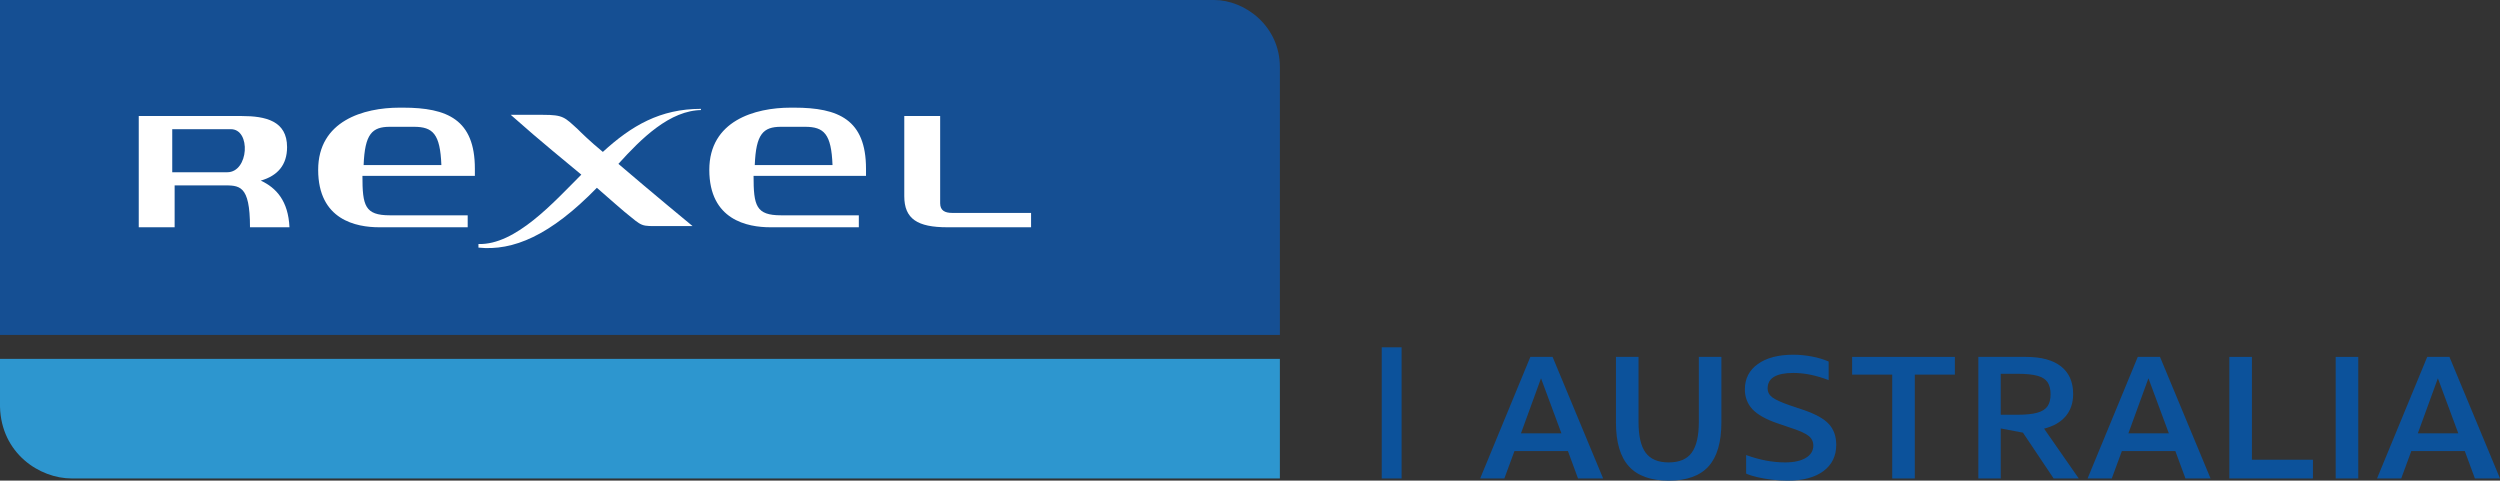
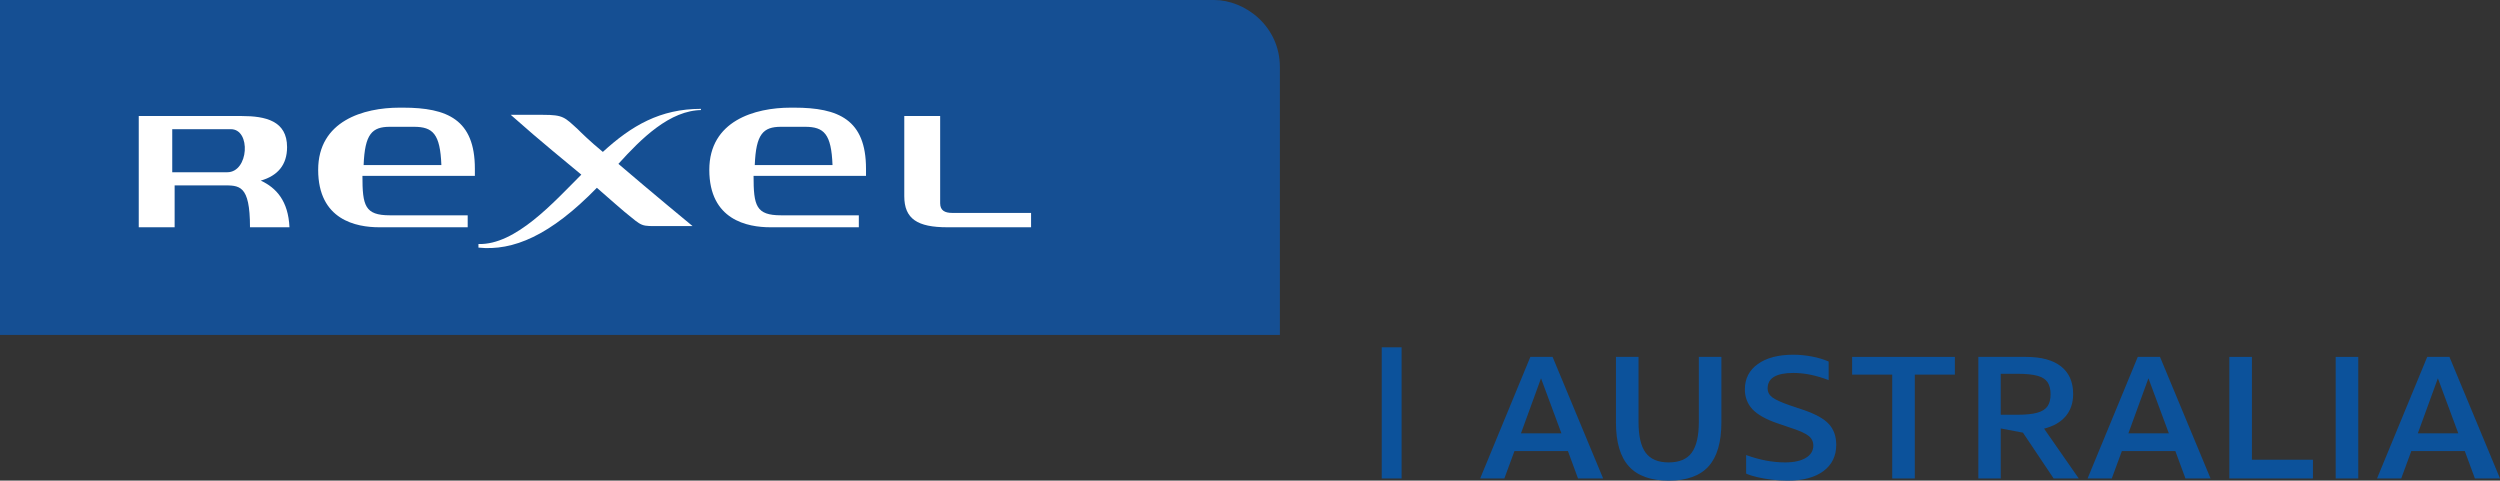
<svg xmlns="http://www.w3.org/2000/svg" id="b" width="650" height="124.964" viewBox="0 0 650 124.964">
  <rect x="0" y="0" width="650" height="124.964" fill="#333333" stroke="none" />
  <defs>
    <style>.e{fill:#fff;}.f{fill:#154f93;}.g{fill:#0c529b;}.h{fill:#2d96cf;}</style>
  </defs>
  <g id="c">
-     <path class="f" d="M332.766,17.416c0-10.574-9.019-17.416-17.105-17.416H0v87.079h332.766V17.416Z" />
-     <path class="h" d="M0,105.739c.311,12.129,10.263,18.66,18.66,18.66h314.106v-31.1H0v12.44Z" />
+     <path class="f" d="M332.766,17.416c0-10.574-9.019-17.416-17.105-17.416H0v87.079h332.766V17.416" />
    <path class="e" d="M244.443,52.869c0,1.866,1.244,2.488,3.11,2.488h20.526v3.732h-21.77c-7.775,0-11.196-2.177-11.196-8.086v-20.837h9.33v22.703Z" />
    <path class="e" d="M182.244,28.615v-.314c-10.574,0-18.038,4.354-25.502,11.196-3.421-2.799-5.909-5.287-6.531-5.909-3.421-3.11-3.732-3.732-9.019-3.732h-8.397c8.397,7.464,14.306,12.129,18.349,15.55-7.153,7.153-17.105,18.349-26.746,18.038v.933c9.019.933,18.66-3.11,30.789-15.55,4.665,4.043,5.287,4.665,7.153,6.22,4.976,4.043,4.043,3.732,9.641,3.732h8.086s-10.574-8.708-19.282-16.172c5.909-6.531,13.373-13.995,21.77-13.995" />
    <path class="e" d="M94.543,42.918c.311-8.086,2.177-9.952,6.842-9.952h6.22c4.976,0,6.842,1.866,7.153,9.952h-20.215ZM123.466,45.717v-1.866c0-12.751-7.153-15.861-18.66-15.861h-.933c-9.33,0-21.148,3.421-21.148,16.172,0,13.062,9.952,14.928,15.861,14.928h23.014v-3.11h-20.215c-6.531,0-7.153-2.488-7.153-10.263h29.234Z" />
    <path class="e" d="M67.797,46.96c4.354-1.244,6.842-4.043,6.842-8.708,0-6.842-5.598-8.086-11.818-8.086h-26.746v28.923h9.33v-10.885h12.44c4.354,0,7.153-.311,7.153,10.885h10.263c-.311-6.842-3.421-10.263-7.464-12.129h0ZM44.783,33.588h15.239c5.287,0,4.665,11.196-.933,11.196h-14.306v-11.196Z" />
    <path id="d" class="e" d="M196.239,42.918c.311-8.086,2.177-9.952,6.842-9.952h6.22c4.976,0,6.842,1.866,7.153,9.952h-20.215,0ZM225.161,45.717v-1.866c0-12.751-7.153-15.861-18.66-15.861h-.933c-9.33,0-21.148,3.421-21.148,16.172,0,13.062,9.952,14.928,15.861,14.928h23.014v-3.11h-20.215c-6.531,0-7.153-2.488-7.153-10.263h29.234Z" />
    <path class="g" d="M384.843,124.399l13.051-31.607h5.775l13.145,31.607h-6.526l-2.629-7.13h-13.897l-2.629,7.13h-6.291ZM395.453,112.661h10.516l-5.305-14.304-5.211,14.304Z" />
    <path class="g" d="M420.147,109.791v-16.999h5.868v16.912c0,3.652.618,6.319,1.854,8,1.236,1.681,3.231,2.522,5.986,2.522s4.749-.84,5.986-2.522c1.236-1.681,1.854-4.348,1.854-8v-16.912h5.868v16.999c0,5.188-1.119,9.015-3.357,11.478-2.238,2.464-5.689,3.695-10.352,3.695-4.632,0-8.075-1.231-10.328-3.695-2.254-2.463-3.38-6.289-3.38-11.478Z" />
    <path class="g" d="M453.996,123.138v-4.826c3.505,1.276,6.885,1.913,10.141,1.913,2.284,0,4.076-.391,5.376-1.174,1.298-.782,1.948-1.855,1.948-3.217,0-1.014-.407-1.848-1.221-2.5-.814-.652-2.332-1.34-4.554-2.065l-3.568-1.217c-3.036-1.043-5.204-2.268-6.502-3.674-1.299-1.405-1.948-3.123-1.948-5.152,0-2.783,1.127-4.978,3.38-6.587,2.253-1.608,5.32-2.413,9.202-2.413,1.627,0,3.263.159,4.906.478s3.075.754,4.296,1.304v4.826c-3.224-1.246-6.276-1.869-9.155-1.869-4.476,0-6.714,1.333-6.714,4,0,.956.406,1.739,1.221,2.348.813.608,2.3,1.29,4.46,2.043l3.615,1.217c3.161,1.073,5.376,2.304,6.643,3.696,1.268,1.391,1.901,3.189,1.901,5.391,0,2.899-1.111,5.173-3.333,6.826-2.223,1.652-5.337,2.478-9.343,2.478-1.284,0-2.606-.08-3.967-.239-1.361-.159-2.637-.376-3.826-.652-1.19-.275-2.176-.587-2.958-.935Z" />
    <path class="g" d="M491.977,124.399v-26.999h-10.422v-4.608h26.713v4.608h-10.422v26.999h-5.868Z" />
    <path class="g" d="M514.37,124.399v-31.607h12.347c4.006,0,7.058.826,9.155,2.478,2.096,1.652,3.145,4.044,3.145,7.174,0,2.319-.65,4.246-1.948,5.782-1.299,1.536-3.169,2.608-5.61,3.217l9.014,12.956h-6.526l-7.981-11.912-5.775-1.087v12.999h-5.822ZM520.192,107.835h4.366c2.16,0,3.865-.174,5.117-.522,1.251-.347,2.143-.905,2.676-1.674.532-.767.798-1.804.798-3.108,0-1.333-.266-2.391-.798-3.174-.533-.783-1.425-1.34-2.676-1.674-1.252-.333-2.958-.5-5.117-.5h-4.366v10.651Z" />
    <path class="g" d="M542.773,124.399l13.051-31.607h5.775l13.145,31.607h-6.526l-2.629-7.13h-13.897l-2.629,7.13h-6.291ZM553.383,112.661h10.516l-5.305-14.304-5.211,14.304Z" />
    <path class="g" d="M579.627,124.399v-31.607h5.868v26.737h15.868v4.87h-21.737Z" />
    <path class="g" d="M607.278,124.399v-31.607h5.868v31.607h-5.868Z" />
    <path class="g" d="M618.029,124.399l13.051-31.607h5.775l13.145,31.607h-6.526l-2.629-7.13h-13.897l-2.629,7.13h-6.291ZM628.639,112.661h10.516l-5.305-14.304-5.211,14.304Z" />
    <rect class="g" x="359.25" y="90.301" width="5.165" height="34.097" />
  </g>
</svg>